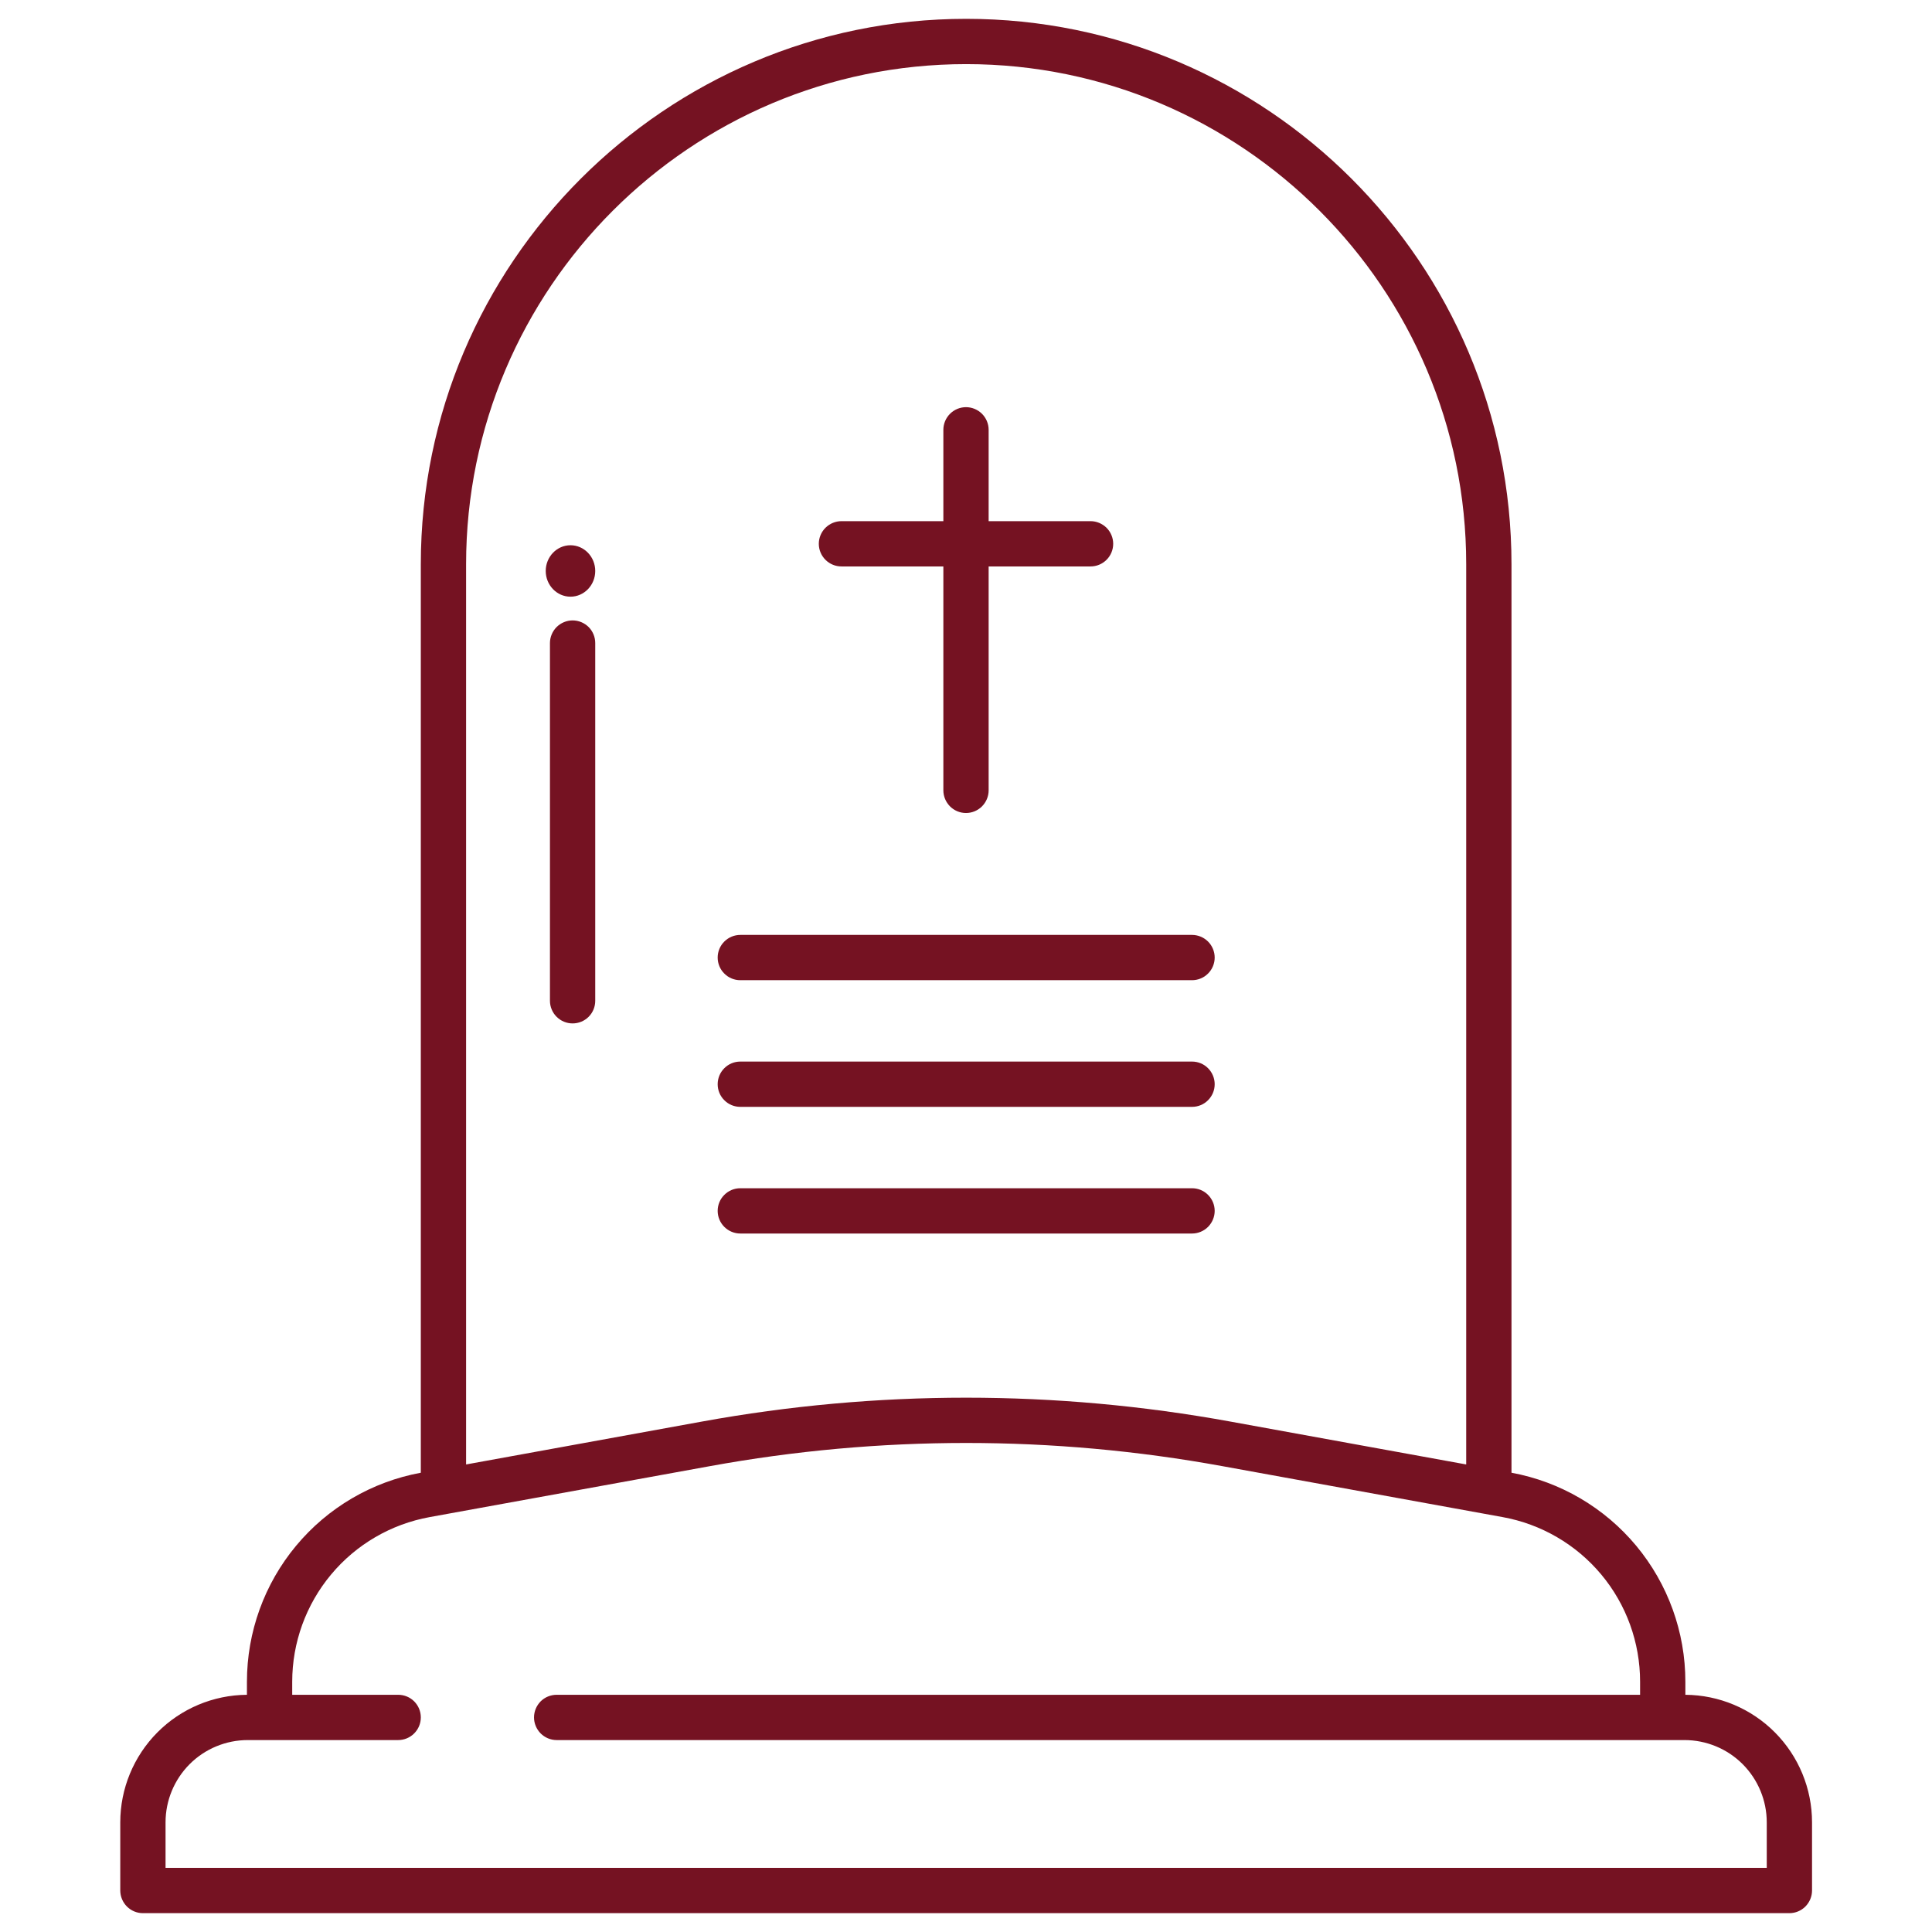
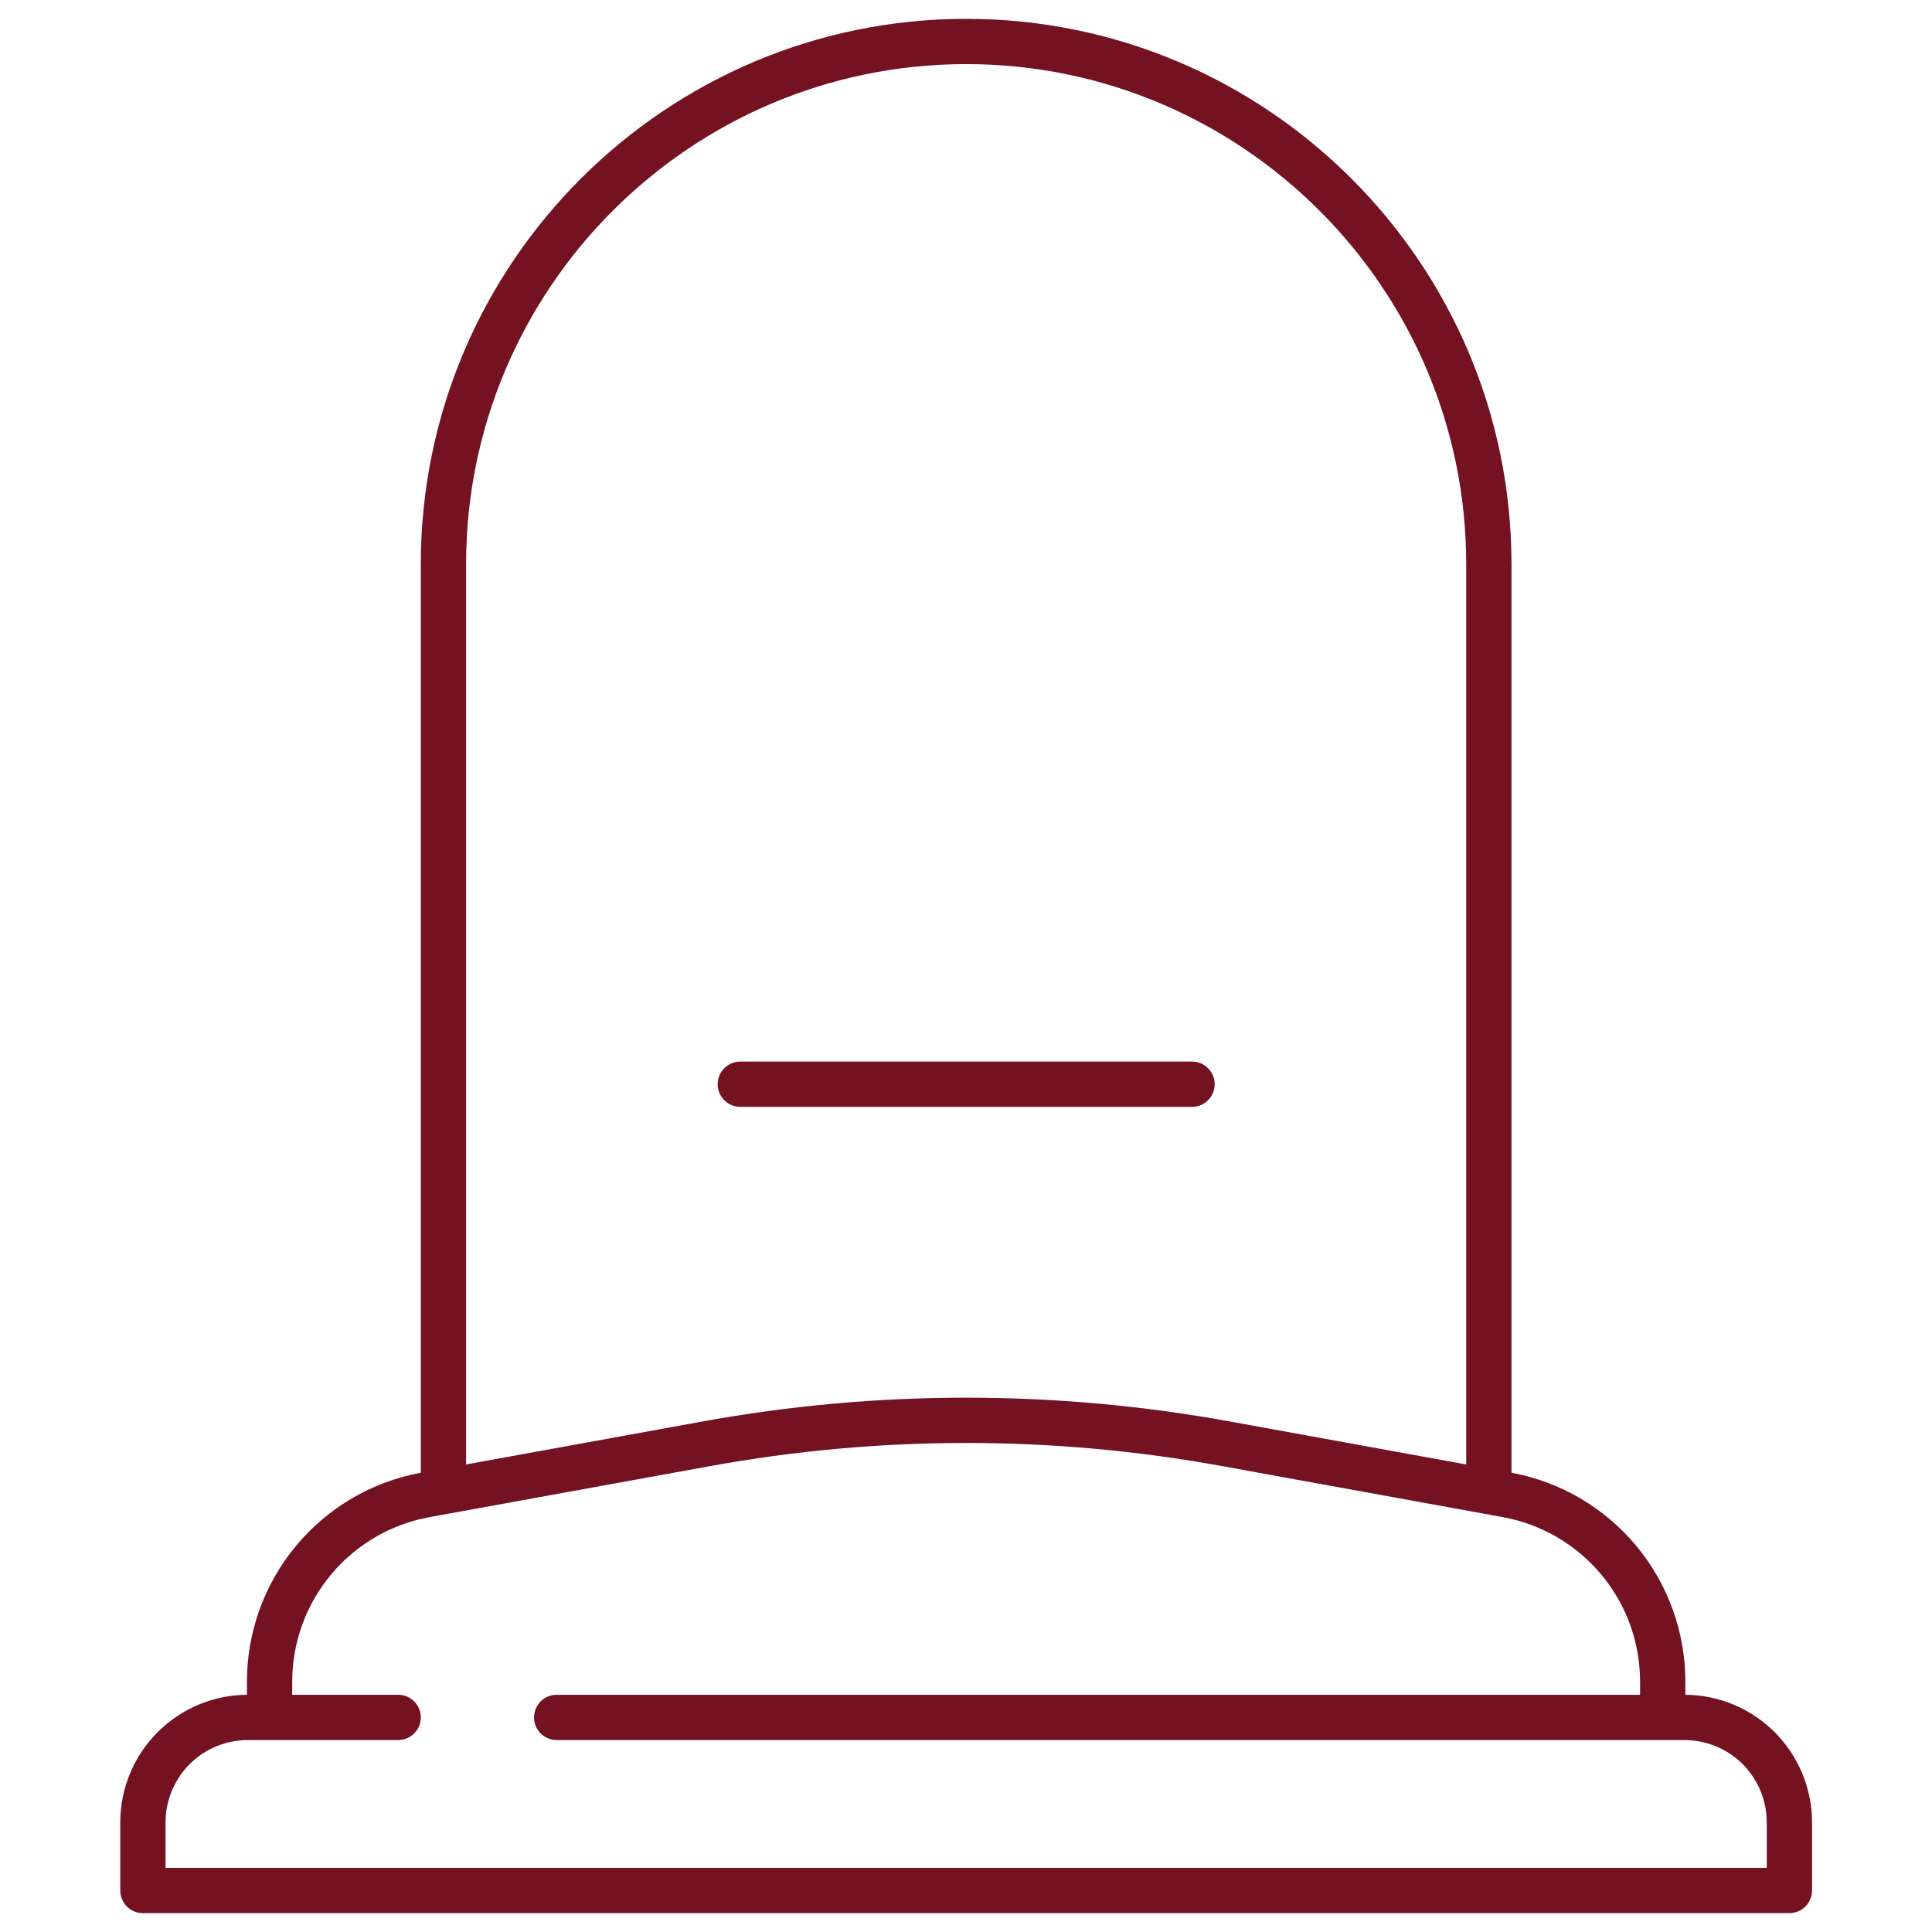
<svg xmlns="http://www.w3.org/2000/svg" width="32" height="32" viewBox="0 0 32 32" fill="none">
-   <path d="M9.449 9.883C9.675 9.883 9.859 9.692 9.859 9.457C9.859 9.222 9.675 9.031 9.449 9.031C9.223 9.031 9.039 9.222 9.039 9.457C9.039 9.692 9.223 9.883 9.449 9.883Z" fill="#751222" />
-   <path d="M9.484 10.276C9.385 10.276 9.29 10.316 9.219 10.386C9.149 10.457 9.109 10.552 9.109 10.651V16.576C9.109 16.676 9.149 16.771 9.219 16.841C9.29 16.912 9.385 16.951 9.484 16.951C9.584 16.951 9.679 16.912 9.75 16.841C9.82 16.771 9.859 16.676 9.859 16.576V10.651C9.859 10.552 9.82 10.457 9.75 10.386C9.679 10.316 9.584 10.276 9.484 10.276Z" fill="#751222" />
-   <path d="M13.938 9.382H15.625V13.091C15.625 13.19 15.665 13.285 15.735 13.356C15.805 13.426 15.9 13.466 16 13.466C16.099 13.466 16.195 13.426 16.265 13.356C16.335 13.285 16.375 13.19 16.375 13.091V9.382H18.062C18.162 9.382 18.257 9.343 18.328 9.272C18.398 9.202 18.438 9.107 18.438 9.007C18.438 8.908 18.398 8.812 18.328 8.742C18.257 8.672 18.162 8.632 18.062 8.632H16.375V7.119C16.375 7.02 16.335 6.924 16.265 6.854C16.195 6.784 16.099 6.744 16 6.744C15.9 6.744 15.805 6.784 15.735 6.854C15.665 6.924 15.625 7.02 15.625 7.119V8.632H13.938C13.838 8.632 13.743 8.672 13.672 8.742C13.602 8.812 13.562 8.908 13.562 9.007C13.562 9.107 13.602 9.202 13.672 9.272C13.743 9.343 13.838 9.382 13.938 9.382Z" fill="#751222" />
-   <path d="M12.262 16.235H19.744C19.843 16.235 19.939 16.196 20.009 16.125C20.079 16.055 20.119 15.96 20.119 15.86C20.119 15.761 20.079 15.665 20.009 15.595C19.939 15.525 19.843 15.485 19.744 15.485H12.262C12.162 15.485 12.067 15.525 11.997 15.595C11.926 15.665 11.887 15.761 11.887 15.86C11.887 15.96 11.926 16.055 11.997 16.125C12.067 16.196 12.162 16.235 12.262 16.235Z" fill="#751222" />
  <path d="M12.262 18.333H19.744C19.843 18.333 19.939 18.294 20.009 18.223C20.079 18.153 20.119 18.058 20.119 17.958C20.119 17.859 20.079 17.763 20.009 17.693C19.939 17.622 19.843 17.583 19.744 17.583H12.262C12.162 17.583 12.067 17.622 11.997 17.693C11.926 17.763 11.887 17.859 11.887 17.958C11.887 18.058 11.926 18.153 11.997 18.223C12.067 18.294 12.162 18.333 12.262 18.333Z" fill="#751222" />
-   <path d="M12.262 20.431H19.744C19.843 20.431 19.939 20.391 20.009 20.321C20.079 20.25 20.119 20.155 20.119 20.056C20.119 19.956 20.079 19.861 20.009 19.791C19.939 19.72 19.843 19.681 19.744 19.681H12.262C12.162 19.681 12.067 19.72 11.997 19.791C11.926 19.861 11.887 19.956 11.887 20.056C11.887 20.155 11.926 20.25 11.997 20.321C12.067 20.391 12.162 20.431 12.262 20.431Z" fill="#751222" />
  <path d="M27.915 28.071V27.855C27.915 27.032 27.627 26.236 27.101 25.603C26.575 24.971 25.844 24.542 25.035 24.393V9.345C25.035 4.364 20.983 0.312 16.003 0.312C11.022 0.312 6.97 4.364 6.97 9.345V24.393C6.161 24.542 5.43 24.97 4.904 25.603C4.378 26.235 4.09 27.032 4.09 27.855V28.071C3.532 28.075 2.999 28.299 2.606 28.695C2.213 29.091 1.992 29.626 1.992 30.184V31.312C1.992 31.412 2.032 31.507 2.102 31.578C2.172 31.648 2.268 31.688 2.367 31.688H29.638C29.737 31.688 29.833 31.648 29.903 31.578C29.973 31.507 30.013 31.412 30.013 31.312V30.184C30.013 29.626 29.792 29.091 29.399 28.695C29.006 28.299 28.473 28.075 27.915 28.071ZM7.72 9.345C7.72 4.778 11.436 1.062 16.003 1.062C20.57 1.062 24.285 4.778 24.285 9.345V24.256L20.381 23.546C17.486 23.018 14.519 23.018 11.624 23.546L7.72 24.256V9.345ZM29.263 30.938H2.742V30.184C2.742 29.822 2.886 29.476 3.141 29.22C3.397 28.964 3.744 28.821 4.105 28.821H6.595C6.695 28.821 6.79 28.781 6.86 28.711C6.931 28.64 6.97 28.545 6.97 28.446C6.97 28.346 6.931 28.251 6.86 28.18C6.79 28.11 6.695 28.071 6.595 28.071H4.84V27.855C4.84 27.206 5.068 26.577 5.484 26.079C5.899 25.581 6.477 25.244 7.116 25.128L11.759 24.284C14.565 23.772 17.44 23.772 20.246 24.284L24.889 25.128C25.528 25.244 26.106 25.581 26.522 26.079C26.938 26.577 27.165 27.206 27.165 27.855V28.071H9.22C9.121 28.071 9.025 28.11 8.955 28.18C8.885 28.251 8.845 28.346 8.845 28.446C8.845 28.545 8.885 28.64 8.955 28.711C9.025 28.781 9.121 28.821 9.22 28.821H27.9C28.261 28.821 28.608 28.964 28.864 29.22C29.119 29.476 29.263 29.822 29.263 30.184V30.938Z" fill="#751222" />
</svg>